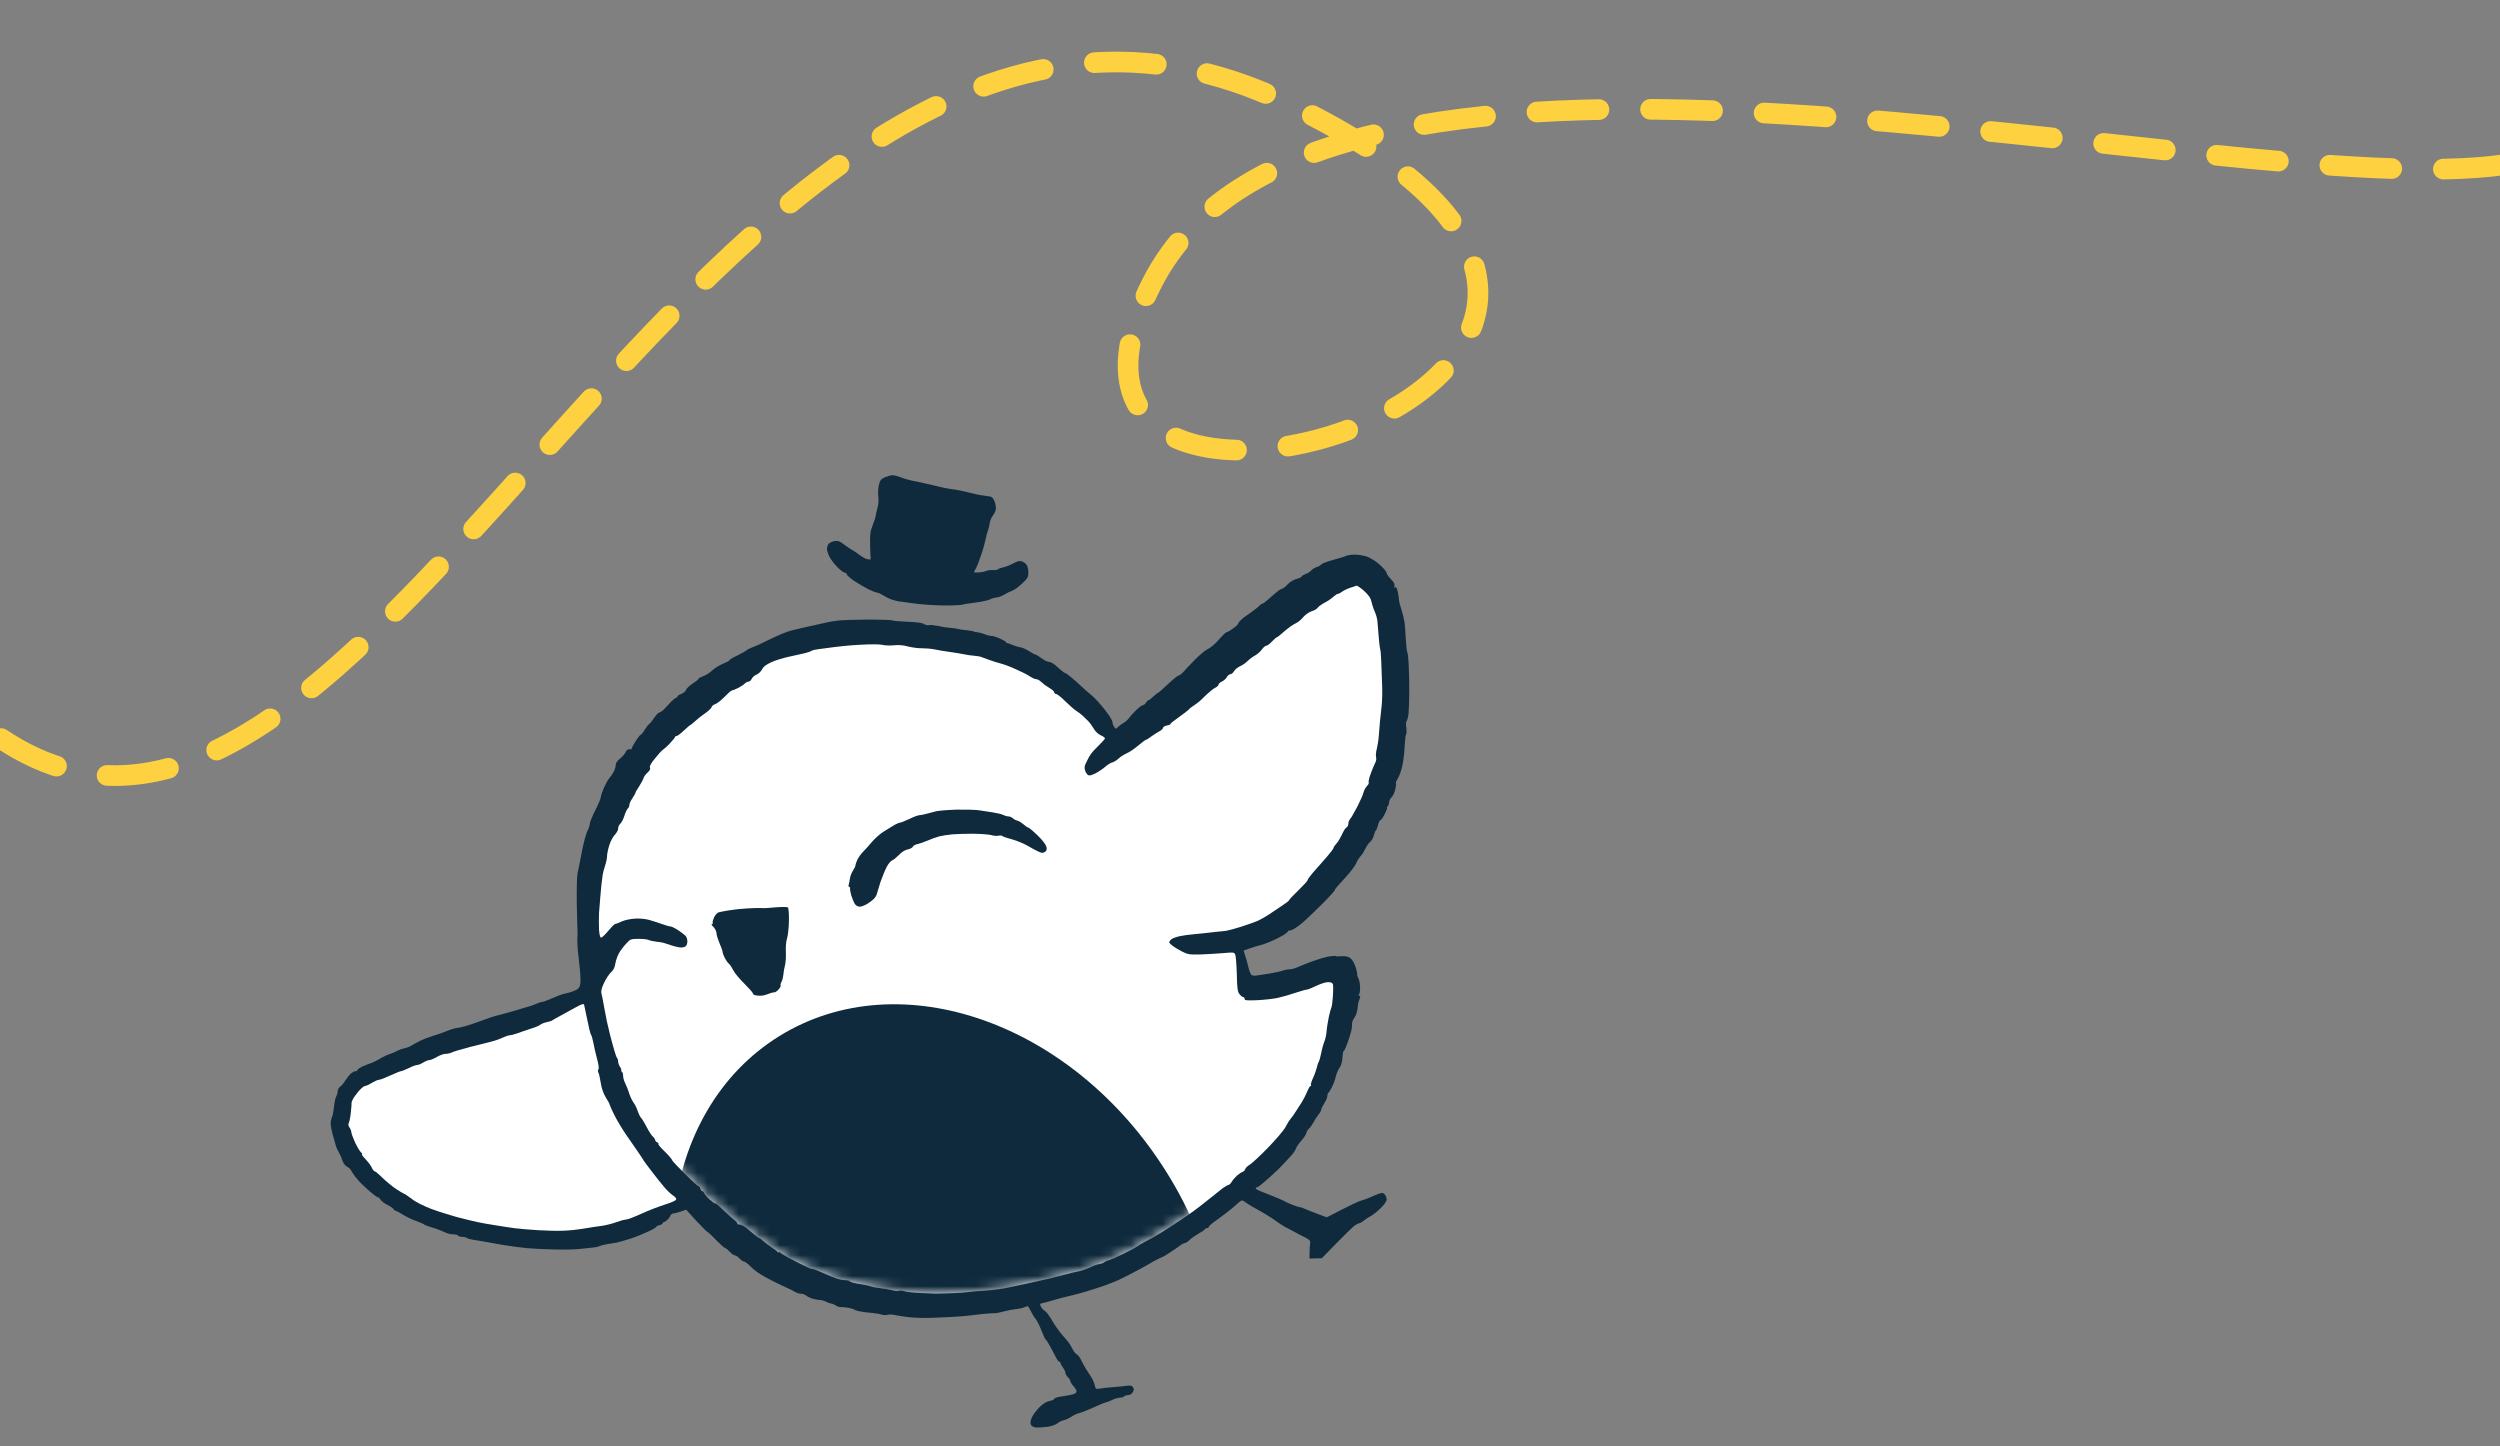
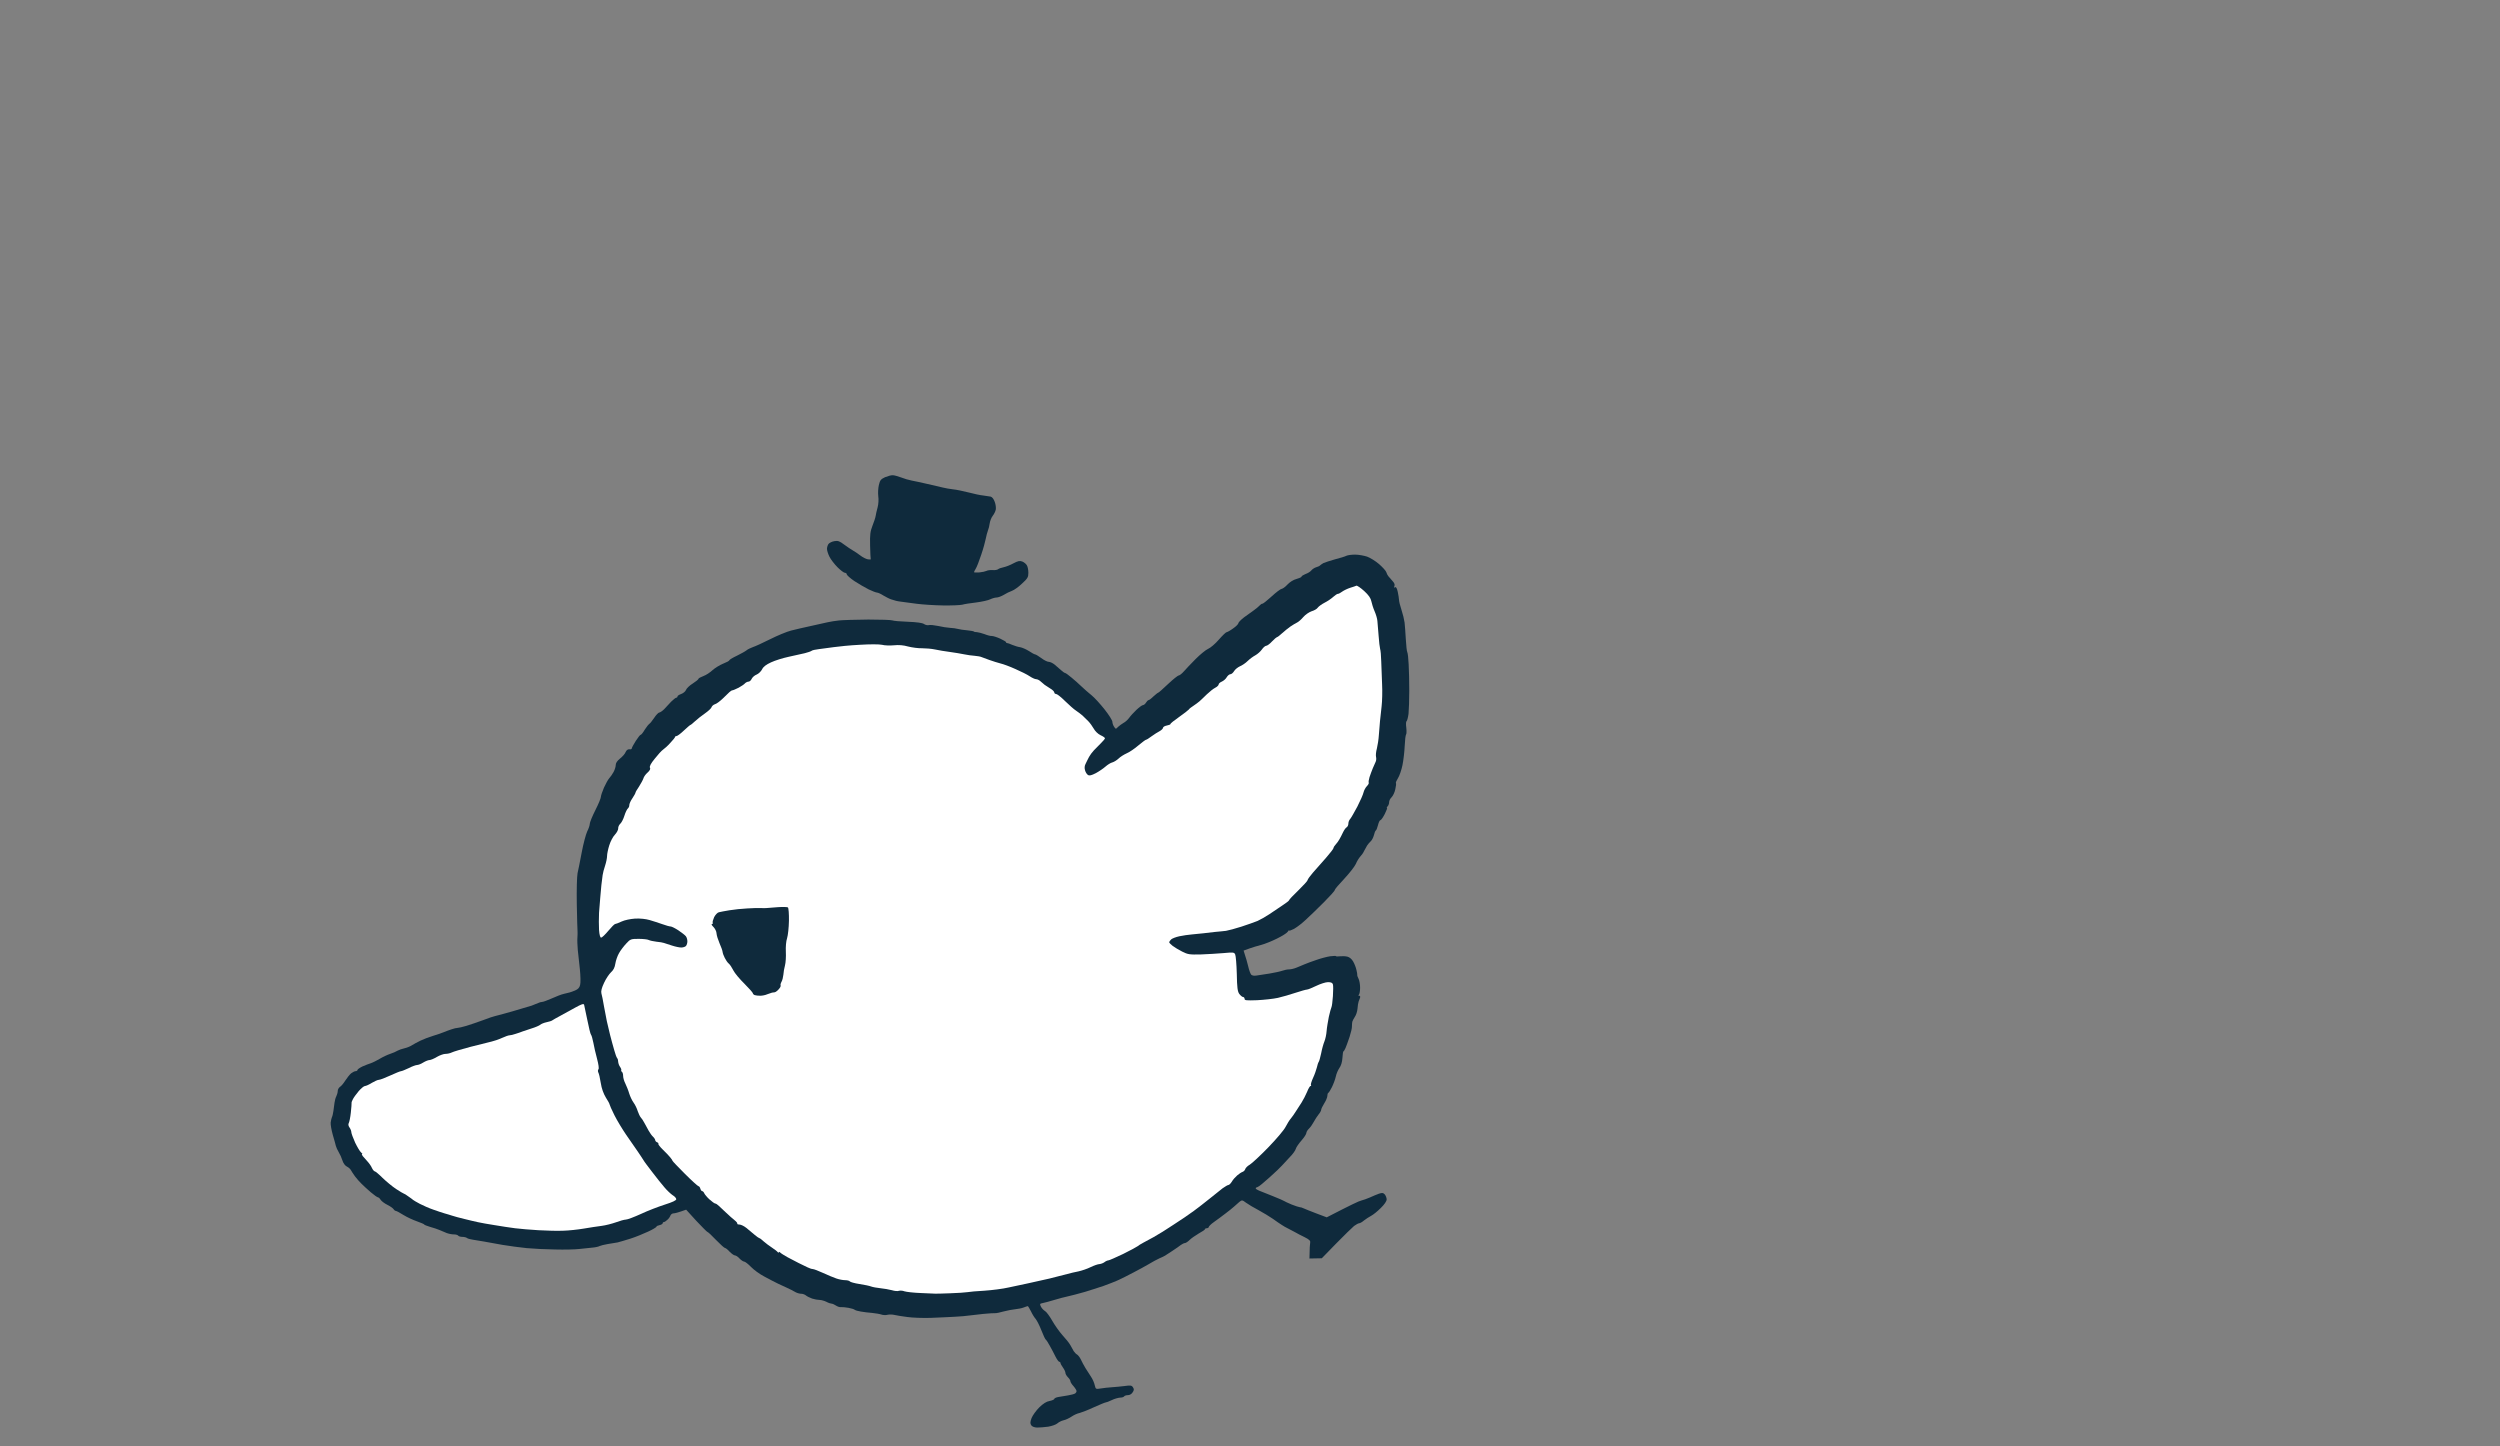
<svg xmlns="http://www.w3.org/2000/svg" width="242" height="140" viewBox="0 0 242 140" fill="none">
  <rect x="0" y="0" width="242" height="140" fill="#808080" stroke="none" />
  <g clip-path="url(#clip0_4012_12)">
-     <path d="M242.5 15.929C215.5 19.929 127.891 -4.872 111.5 27.429C94.5 60.929 179 35.929 124.5 9.929C70 -16.071 37 96.428 -2.1935e-09 71.428" stroke="#FED141" stroke-width="2" stroke-linecap="round" stroke-dasharray="6 5" />
    <path d="M88.245 46.517C87.981 46.469 87.527 46.337 87.228 46.217C86.929 46.11 86.57 46.002 86.427 46.002C86.271 45.99 85.936 46.086 85.673 46.193C85.267 46.385 85.183 46.481 85.075 46.948C85.004 47.247 84.98 47.726 85.016 48.025C85.063 48.336 85.039 48.791 84.956 49.102C84.872 49.401 84.788 49.773 84.764 49.94C84.74 50.108 84.597 50.539 84.453 50.898C84.238 51.449 84.202 51.772 84.226 52.813C84.238 53.508 84.274 54.094 84.286 54.13C84.31 54.166 84.19 54.166 84.011 54.142C83.843 54.118 83.509 53.95 83.281 53.771C83.054 53.591 82.719 53.376 82.552 53.28C82.384 53.184 82.002 52.933 81.715 52.717C81.272 52.382 81.117 52.322 80.77 52.382C80.543 52.418 80.279 52.55 80.196 52.658C80.112 52.777 80.052 52.993 80.052 53.136C80.052 53.292 80.16 53.627 80.291 53.891C80.423 54.154 80.77 54.609 81.069 54.908C81.368 55.207 81.691 55.447 81.786 55.447C81.882 55.447 81.966 55.519 81.966 55.59C81.966 55.674 82.301 55.974 82.707 56.249C83.126 56.524 83.748 56.883 84.083 57.051C84.43 57.218 84.8 57.362 84.896 57.362C84.992 57.362 85.279 57.494 85.518 57.649C85.769 57.793 86.104 57.973 86.271 58.02C86.439 58.08 86.654 58.14 86.75 58.164C86.845 58.188 87.12 58.236 87.348 58.26C87.575 58.284 88.221 58.368 88.783 58.451C89.345 58.523 90.469 58.595 91.294 58.607C92.119 58.619 92.957 58.583 93.148 58.535C93.339 58.475 93.949 58.38 94.487 58.32C95.037 58.248 95.647 58.116 95.839 58.02C96.03 57.925 96.317 57.841 96.461 57.841C96.616 57.841 96.927 57.721 97.154 57.59C97.382 57.446 97.74 57.266 97.956 57.194C98.159 57.123 98.602 56.811 98.936 56.488C99.475 55.997 99.546 55.866 99.546 55.447C99.546 55.183 99.487 54.86 99.403 54.728C99.331 54.585 99.128 54.429 98.96 54.357C98.709 54.262 98.542 54.298 98.111 54.525C97.812 54.693 97.382 54.86 97.154 54.908C96.927 54.956 96.676 55.04 96.616 55.1C96.556 55.159 96.305 55.207 96.078 55.183C95.851 55.171 95.576 55.207 95.48 55.267C95.384 55.315 95.073 55.387 94.798 55.411C94.511 55.423 94.284 55.423 94.284 55.387C94.284 55.351 94.356 55.207 94.451 55.052C94.547 54.908 94.786 54.298 94.978 53.711C95.181 53.124 95.372 52.418 95.42 52.155C95.468 51.891 95.564 51.544 95.624 51.377C95.695 51.209 95.779 50.886 95.803 50.658C95.839 50.431 95.958 50.108 96.09 49.94C96.222 49.773 96.353 49.509 96.389 49.342C96.425 49.174 96.389 48.839 96.293 48.587C96.198 48.312 96.042 48.109 95.899 48.073C95.767 48.049 95.444 48.001 95.181 47.965C94.918 47.941 94.272 47.809 93.746 47.666C93.22 47.534 92.55 47.391 92.251 47.367C91.952 47.331 91.498 47.259 91.234 47.187C90.971 47.127 90.302 46.971 89.74 46.84C89.177 46.708 88.508 46.565 88.245 46.517Z" fill="#0F2A3C" />
    <path d="M133.499 54.609C133.153 54.309 132.626 53.986 132.327 53.879C132.028 53.783 131.502 53.687 131.179 53.687C130.844 53.687 130.474 53.735 130.342 53.795C130.21 53.867 129.708 54.022 129.23 54.142C128.763 54.274 128.249 54.441 128.094 54.513C127.95 54.597 127.807 54.705 127.771 54.74C127.735 54.788 127.579 54.86 127.412 54.908C127.245 54.956 127.029 55.1 126.934 55.219C126.838 55.339 126.587 55.495 126.371 55.566C126.168 55.65 125.989 55.758 125.989 55.818C125.977 55.878 125.762 55.973 125.498 56.045C125.211 56.117 124.865 56.333 124.625 56.584C124.422 56.811 124.159 56.991 124.063 57.003C123.968 57.003 123.537 57.326 123.107 57.721C122.676 58.116 122.269 58.439 122.21 58.439C122.138 58.427 122.006 58.523 121.911 58.631C121.815 58.739 121.564 58.942 121.36 59.086C121.157 59.23 120.739 59.529 120.428 59.756C120.129 59.984 119.877 60.247 119.877 60.319C119.877 60.403 119.65 60.642 119.363 60.834C119.088 61.037 118.801 61.193 118.741 61.193C118.67 61.193 118.335 61.516 117.988 61.911C117.653 62.306 117.175 62.713 116.947 62.809C116.72 62.904 116.17 63.359 115.716 63.814C115.273 64.257 114.771 64.796 114.579 65.011C114.4 65.215 114.185 65.382 114.101 65.382C114.029 65.382 113.551 65.754 113.061 66.22C112.57 66.687 112.14 67.07 112.104 67.058C112.068 67.058 111.865 67.226 111.649 67.417C111.446 67.621 111.231 67.776 111.171 67.776C111.123 67.776 111.015 67.884 110.932 68.016C110.86 68.148 110.716 68.255 110.633 68.255C110.561 68.255 110.274 68.459 110.011 68.71C109.748 68.962 109.425 69.309 109.293 69.5C109.162 69.68 108.923 69.895 108.755 69.979C108.588 70.075 108.36 70.243 108.229 70.362C108.014 70.59 108.002 70.59 107.846 70.35C107.751 70.219 107.679 70.003 107.679 69.871C107.679 69.74 107.344 69.201 106.925 68.674C106.507 68.148 105.945 67.525 105.658 67.298C105.371 67.07 104.94 66.687 104.701 66.46C104.462 66.232 104.031 65.837 103.732 65.598C103.433 65.347 103.158 65.143 103.098 65.143C103.05 65.143 102.871 65.023 102.704 64.868C102.536 64.724 102.249 64.485 102.082 64.329C101.902 64.185 101.651 64.066 101.52 64.066C101.388 64.066 101.065 63.91 100.802 63.706C100.539 63.515 100.264 63.347 100.204 63.347C100.144 63.347 99.869 63.204 99.606 63.024C99.343 62.857 98.96 62.689 98.769 62.653C98.566 62.629 98.219 62.521 97.992 62.426C97.764 62.318 97.537 62.246 97.477 62.246C97.43 62.258 97.394 62.234 97.394 62.174C97.406 62.126 97.142 61.971 96.832 61.827C96.52 61.684 96.15 61.564 96.018 61.564C95.887 61.576 95.564 61.492 95.301 61.384C95.037 61.288 94.715 61.205 94.571 61.193C94.44 61.193 94.296 61.169 94.272 61.133C94.248 61.097 93.949 61.049 93.626 61.013C93.291 60.989 92.897 60.929 92.729 60.881C92.562 60.834 92.215 60.786 91.952 60.774C91.689 60.762 91.175 60.678 90.816 60.594C90.457 60.522 90.05 60.474 89.919 60.51C89.787 60.546 89.572 60.498 89.441 60.403C89.285 60.295 88.771 60.223 87.886 60.187C87.168 60.163 86.487 60.103 86.391 60.056C86.295 60.008 85.243 59.972 84.059 59.972C82.875 59.984 81.607 60.02 81.248 60.056C80.889 60.091 80.375 60.175 80.112 60.235C79.849 60.295 79.119 60.45 78.498 60.594C77.876 60.726 77.015 60.929 76.584 61.037C76.153 61.145 75.245 61.528 74.551 61.875C73.857 62.222 73.104 62.569 72.877 62.641C72.649 62.725 72.374 62.857 72.279 62.94C72.183 63.024 71.764 63.264 71.346 63.467C70.939 63.659 70.604 63.862 70.604 63.91C70.604 63.97 70.329 64.114 69.994 64.245C69.671 64.377 69.205 64.664 68.978 64.868C68.751 65.083 68.356 65.347 68.093 65.442C67.83 65.538 67.614 65.658 67.614 65.706C67.614 65.766 67.363 65.969 67.064 66.16C66.753 66.352 66.454 66.639 66.406 66.783C66.347 66.939 66.131 67.106 65.94 67.178C65.737 67.25 65.581 67.346 65.581 67.417C65.581 67.489 65.522 67.537 65.462 67.537C65.402 67.537 65.175 67.717 64.971 67.92C64.768 68.136 64.469 68.471 64.29 68.65C64.11 68.83 63.895 68.974 63.811 68.974C63.739 68.974 63.5 69.213 63.309 69.512C63.106 69.812 62.902 70.063 62.843 70.075C62.795 70.099 62.603 70.338 62.424 70.614C62.257 70.901 62.077 71.128 62.017 71.128C61.969 71.116 61.754 71.392 61.539 71.727C61.336 72.05 61.156 72.373 61.156 72.445C61.156 72.517 61.049 72.553 60.929 72.529C60.773 72.517 60.642 72.613 60.558 72.804C60.498 72.972 60.247 73.247 60.02 73.427C59.741 73.65 59.602 73.862 59.602 74.061C59.602 74.229 59.506 74.528 59.386 74.743C59.279 74.947 59.087 75.21 58.968 75.342C58.86 75.462 58.633 75.869 58.465 76.24C58.298 76.623 58.166 77.03 58.166 77.138C58.166 77.257 57.927 77.844 57.628 78.43C57.329 79.017 57.09 79.616 57.09 79.747C57.09 79.879 56.982 80.214 56.839 80.489C56.707 80.777 56.468 81.674 56.313 82.501C56.157 83.326 55.978 84.236 55.906 84.535C55.846 84.835 55.81 86.152 55.834 87.528C55.858 88.881 55.894 90.066 55.906 90.162C55.918 90.257 55.906 90.533 55.894 90.76C55.87 90.988 55.894 91.526 55.93 91.957C55.978 92.388 56.062 93.238 56.133 93.837C56.193 94.447 56.217 95.118 56.157 95.333C56.097 95.608 55.966 95.752 55.655 95.884C55.428 95.98 55.176 96.063 55.117 96.075C55.057 96.087 54.806 96.147 54.578 96.207C54.351 96.255 53.825 96.458 53.407 96.65C53 96.829 52.581 96.985 52.486 96.985C52.39 96.985 52.211 97.033 52.091 97.093C51.983 97.141 51.696 97.26 51.469 97.344C51.242 97.416 50.405 97.667 49.615 97.895C48.826 98.122 48.072 98.326 47.941 98.35C47.809 98.374 47.271 98.553 46.745 98.757C46.219 98.948 45.489 99.2 45.13 99.307C44.772 99.415 44.389 99.499 44.293 99.499C44.198 99.499 43.923 99.559 43.695 99.642C43.468 99.714 43.121 99.846 42.918 99.93C42.715 100.014 42.26 100.169 41.901 100.277C41.543 100.385 41.004 100.588 40.706 100.732C40.407 100.875 40.036 101.079 39.868 101.187C39.701 101.294 39.378 101.426 39.151 101.474C38.923 101.522 38.624 101.63 38.493 101.701C38.361 101.785 38.038 101.929 37.775 102.013C37.512 102.097 37.058 102.312 36.759 102.492C36.46 102.671 36.089 102.851 35.922 102.911C35.754 102.958 35.395 103.102 35.108 103.222C34.833 103.353 34.606 103.509 34.606 103.569C34.606 103.629 34.522 103.689 34.427 103.689C34.331 103.689 34.14 103.784 33.996 103.892C33.853 104.012 33.602 104.323 33.434 104.586C33.267 104.85 33.039 105.137 32.908 105.209C32.788 105.293 32.693 105.472 32.693 105.604C32.693 105.736 32.633 105.963 32.561 106.107C32.477 106.262 32.406 106.55 32.382 106.741C32.358 106.933 32.31 107.304 32.274 107.543C32.238 107.795 32.178 108.07 32.13 108.142C32.095 108.225 32.035 108.465 32.011 108.656C31.987 108.848 32.083 109.387 32.214 109.854C32.346 110.32 32.489 110.799 32.513 110.931C32.549 111.063 32.669 111.338 32.788 111.529C32.908 111.721 33.075 112.092 33.147 112.331C33.231 112.607 33.41 112.846 33.59 112.93C33.757 113.014 33.924 113.169 33.972 113.277C34.032 113.385 34.2 113.648 34.367 113.876C34.534 114.091 34.797 114.402 34.977 114.57C35.144 114.738 35.539 115.109 35.874 115.396C36.197 115.671 36.52 115.899 36.579 115.899C36.639 115.899 36.771 116.006 36.843 116.138C36.926 116.27 37.225 116.497 37.5 116.629C37.787 116.773 38.05 116.964 38.098 117.048C38.158 117.144 38.254 117.215 38.313 117.215C38.373 117.215 38.72 117.395 39.055 117.611C39.402 117.826 40 118.101 40.383 118.233C40.753 118.365 41.064 118.496 41.064 118.532C41.064 118.568 41.315 118.664 41.626 118.76C41.949 118.843 42.356 118.987 42.559 119.071C42.763 119.155 43.062 119.274 43.241 119.358C43.432 119.43 43.731 119.49 43.934 119.49C44.138 119.49 44.317 119.55 44.353 119.61C44.389 119.669 44.568 119.729 44.748 119.729C44.927 119.729 45.13 119.777 45.202 119.837C45.262 119.897 45.525 119.969 45.788 120.005C46.051 120.053 46.53 120.124 46.865 120.184C47.188 120.244 48.001 120.388 48.658 120.507C49.316 120.615 50.369 120.759 50.991 120.819C51.612 120.879 52.856 120.938 53.741 120.95C54.626 120.974 55.679 120.95 56.073 120.902C56.468 120.855 57.03 120.795 57.329 120.771C57.628 120.747 57.951 120.675 58.047 120.615C58.142 120.567 58.489 120.483 58.824 120.424C59.147 120.376 59.578 120.304 59.781 120.268C59.972 120.22 60.546 120.053 61.037 119.897C61.527 119.741 62.292 119.43 62.747 119.215C63.189 119.011 63.548 118.796 63.548 118.736C63.548 118.688 63.68 118.628 63.847 118.592C64.015 118.556 64.146 118.472 64.146 118.413C64.146 118.353 64.206 118.293 64.266 118.293C64.326 118.293 64.481 118.197 64.601 118.077C64.732 117.97 64.864 117.778 64.9 117.658C64.947 117.551 65.079 117.455 65.187 117.455C65.306 117.455 65.629 117.383 66.418 117.096L67.399 118.173C67.949 118.76 68.428 119.239 68.475 119.25C68.535 119.25 68.906 119.598 69.313 120.029C69.731 120.46 70.126 120.819 70.186 120.807C70.246 120.807 70.449 120.962 70.628 121.166C70.82 121.357 71.047 121.525 71.142 121.525C71.238 121.525 71.441 121.657 71.585 121.824C71.74 121.98 71.944 122.123 72.039 122.123C72.135 122.135 72.434 122.363 72.697 122.638C72.96 122.914 73.546 123.344 74.013 123.584C74.467 123.835 75.065 124.135 75.328 124.266C75.591 124.386 75.938 124.554 76.106 124.625C76.273 124.697 76.488 124.805 76.584 124.853C76.68 124.913 76.883 125.02 77.026 125.092C77.182 125.176 77.421 125.236 77.565 125.236C77.72 125.236 77.924 125.32 78.019 125.403C78.115 125.487 78.39 125.619 78.617 125.703C78.844 125.775 79.167 125.834 79.335 125.834C79.502 125.834 79.789 125.918 79.993 126.014C80.184 126.122 80.423 126.193 80.495 126.193C80.579 126.193 80.77 126.277 80.913 126.373C81.069 126.481 81.296 126.553 81.428 126.529C81.559 126.517 81.882 126.553 82.145 126.6C82.408 126.648 82.683 126.732 82.743 126.792C82.803 126.84 83.078 126.924 83.341 126.96C83.604 127.007 84.083 127.067 84.418 127.091C84.74 127.127 85.147 127.187 85.314 127.247C85.482 127.307 85.745 127.319 85.912 127.271C86.08 127.235 86.367 127.235 86.57 127.283C86.762 127.331 87.336 127.426 87.826 127.486C88.316 127.558 89.345 127.594 90.098 127.57C90.852 127.534 91.904 127.498 92.43 127.462C92.957 127.438 93.579 127.379 93.806 127.343C94.033 127.319 94.655 127.247 95.181 127.187C95.707 127.139 96.222 127.103 96.317 127.115C96.413 127.127 96.796 127.055 97.154 126.948C97.513 126.852 98.027 126.756 98.29 126.732C98.554 126.708 98.912 126.636 99.092 126.565C99.283 126.493 99.451 126.433 99.487 126.433C99.522 126.433 99.654 126.66 99.797 126.936C99.929 127.223 100.144 127.558 100.264 127.69C100.371 127.822 100.623 128.3 100.802 128.767C100.981 129.234 101.173 129.629 101.221 129.665C101.28 129.701 101.46 129.964 101.615 130.264C101.783 130.563 102.034 131.03 102.165 131.305C102.309 131.592 102.476 131.82 102.536 131.82C102.596 131.82 102.656 131.88 102.656 131.939C102.656 131.999 102.763 132.203 102.895 132.382C103.038 132.574 103.134 132.801 103.134 132.897C103.134 132.993 103.242 133.184 103.373 133.316C103.505 133.448 103.624 133.627 103.613 133.699C103.613 133.783 103.744 133.998 103.912 134.178C104.079 134.369 104.21 134.585 104.21 134.657C104.21 134.741 104.139 134.848 104.055 134.896C103.983 134.944 103.672 135.028 103.373 135.076C103.074 135.124 102.656 135.195 102.44 135.231C102.237 135.267 102.058 135.351 102.058 135.411C102.058 135.471 101.854 135.567 101.603 135.614C101.304 135.662 100.981 135.866 100.599 136.237C100.3 136.536 99.965 137.003 99.857 137.266C99.714 137.649 99.714 137.793 99.821 137.961C99.905 138.092 100.12 138.176 100.383 138.188C100.611 138.188 101.101 138.152 101.46 138.104C101.819 138.044 102.225 137.901 102.357 137.781C102.488 137.661 102.751 137.53 102.955 137.482C103.146 137.446 103.505 137.278 103.732 137.123C103.959 136.967 104.306 136.811 104.509 136.776C104.701 136.728 105.323 136.488 105.885 136.225C106.447 135.974 106.961 135.758 107.021 135.758C107.081 135.758 107.356 135.662 107.619 135.531C107.882 135.399 108.241 135.303 108.42 135.291C108.612 135.291 108.779 135.231 108.815 135.172C108.851 135.112 109.006 135.052 109.174 135.052C109.353 135.052 109.544 134.944 109.64 134.776C109.784 134.573 109.784 134.465 109.676 134.298C109.556 134.106 109.437 134.082 108.875 134.166C108.516 134.214 107.942 134.262 107.619 134.286C107.284 134.31 106.806 134.357 106.543 134.405C106.076 134.477 106.064 134.477 105.969 134.082C105.921 133.855 105.765 133.496 105.61 133.268C105.466 133.041 105.227 132.658 105.072 132.43C104.928 132.191 104.725 131.82 104.629 131.604C104.533 131.401 104.366 131.185 104.27 131.125C104.175 131.078 104.019 130.922 103.935 130.79C103.864 130.647 103.708 130.383 103.601 130.192C103.493 130 103.158 129.581 102.847 129.246C102.548 128.911 102.106 128.288 101.854 127.845C101.603 127.403 101.292 126.984 101.161 126.912C101.029 126.84 100.85 126.648 100.766 126.493C100.635 126.217 100.647 126.193 100.946 126.134C101.137 126.098 101.627 125.966 102.058 125.834C102.488 125.703 103.074 125.547 103.373 125.487C103.672 125.427 104.366 125.236 104.928 125.08C105.49 124.913 106.351 124.637 106.842 124.47C107.332 124.29 107.93 124.063 108.157 123.955C108.384 123.847 108.683 123.716 108.815 123.644C108.946 123.572 109.401 123.344 109.831 123.117C110.262 122.902 110.872 122.554 111.207 122.363C111.53 122.159 111.996 121.92 112.223 121.812C112.451 121.716 112.702 121.597 112.774 121.549C112.845 121.501 113.168 121.286 113.491 121.082C113.814 120.867 114.185 120.615 114.316 120.507C114.448 120.412 114.627 120.328 114.699 120.328C114.783 120.328 114.986 120.196 115.153 120.029C115.321 119.861 115.728 119.586 116.05 119.394C116.385 119.215 116.648 119.035 116.648 118.975C116.648 118.927 116.732 118.891 116.828 118.891C116.923 118.891 117.007 118.832 117.007 118.772C117.007 118.712 117.234 118.484 117.509 118.293C117.797 118.089 118.287 117.73 118.61 117.479C118.933 117.239 119.315 116.928 119.459 116.797C119.602 116.665 119.842 116.461 119.973 116.342C120.224 116.15 120.248 116.15 120.619 116.425C120.834 116.581 121.384 116.916 121.851 117.156C122.305 117.407 122.927 117.778 123.214 117.982L123.236 117.997C123.519 118.198 123.876 118.451 124.051 118.556C124.219 118.676 124.518 118.843 124.721 118.939C124.912 119.035 125.211 119.191 125.379 119.286C125.546 119.382 125.941 119.598 126.276 119.753C126.73 119.981 126.862 120.1 126.826 120.28C126.802 120.4 126.766 120.807 126.754 121.824L127.95 121.8L129.337 120.376C130.103 119.598 130.88 118.832 131.072 118.676C131.263 118.532 131.49 118.413 131.562 118.413C131.646 118.413 131.861 118.293 132.04 118.137C132.232 117.994 132.531 117.79 132.722 117.694C132.913 117.599 133.332 117.263 133.655 116.94C134.014 116.593 134.229 116.27 134.229 116.102C134.229 115.959 134.145 115.743 134.049 115.623C133.894 115.456 133.81 115.444 133.475 115.552C133.272 115.623 132.877 115.791 132.614 115.911C132.351 116.03 131.969 116.162 131.777 116.21C131.574 116.246 130.749 116.641 128.429 117.838L127.412 117.455C126.85 117.239 126.3 117.024 126.18 116.964C126.072 116.904 125.905 116.856 125.821 116.856C125.75 116.856 125.379 116.737 125.02 116.593C124.661 116.437 124.338 116.294 124.302 116.258C124.267 116.222 123.788 116.018 123.226 115.791C122.664 115.575 122.066 115.336 121.875 115.252C121.695 115.18 121.552 115.085 121.552 115.025C121.552 114.977 121.636 114.929 121.731 114.905C121.827 114.893 122.341 114.474 122.879 113.983C123.429 113.493 123.98 112.966 124.111 112.81C124.255 112.655 124.59 112.296 124.865 111.996C125.152 111.709 125.403 111.35 125.439 111.194C125.475 111.051 125.726 110.691 125.989 110.392C126.252 110.093 126.455 109.77 126.455 109.674C126.455 109.578 126.563 109.387 126.706 109.255C126.85 109.123 127.053 108.824 127.173 108.597C127.292 108.369 127.508 108.046 127.639 107.878C127.783 107.711 127.89 107.507 127.89 107.423C127.89 107.352 128.022 107.064 128.189 106.801C128.357 106.538 128.488 106.214 128.488 106.083C128.488 105.951 128.524 105.819 128.572 105.795C128.632 105.772 128.787 105.52 128.931 105.233C129.074 104.946 129.242 104.491 129.302 104.227C129.349 103.964 129.517 103.581 129.648 103.389C129.816 103.162 129.923 102.803 129.947 102.408C129.971 102.061 130.007 101.773 130.043 101.773C130.079 101.773 130.163 101.63 130.246 101.45C130.33 101.259 130.498 100.78 130.641 100.361C130.773 99.954 130.88 99.499 130.868 99.343C130.868 99.2 130.88 98.996 130.904 98.9C130.928 98.805 131.048 98.589 131.155 98.421C131.275 98.254 131.383 97.907 131.406 97.643C131.418 97.38 131.478 97.069 131.514 96.949C131.562 96.841 131.622 96.662 131.658 96.566C131.693 96.47 131.646 96.386 131.562 96.386C131.478 96.386 131.466 96.351 131.538 96.291C131.598 96.243 131.658 95.932 131.658 95.608C131.658 95.273 131.586 94.89 131.502 94.734C131.43 94.591 131.371 94.435 131.383 94.375C131.394 94.328 131.359 94.1 131.299 93.873C131.251 93.645 131.107 93.274 130.976 93.059C130.844 92.831 130.629 92.652 130.426 92.604C130.246 92.556 129.923 92.544 129.72 92.568C129.505 92.592 129.325 92.592 129.325 92.556C129.325 92.52 129.062 92.532 128.751 92.568C128.44 92.616 127.843 92.771 127.412 92.927C126.981 93.071 126.467 93.262 126.276 93.346C126.084 93.43 125.726 93.573 125.498 93.669C125.271 93.765 124.948 93.837 124.781 93.837C124.613 93.837 124.314 93.897 124.123 93.968C123.932 94.04 123.358 94.16 122.867 94.244L122.817 94.251C122.339 94.321 121.796 94.401 121.612 94.435C121.396 94.471 121.193 94.435 121.109 94.34C121.038 94.244 120.906 93.897 120.834 93.573C120.762 93.238 120.619 92.759 120.38 92.017L120.942 91.814C121.241 91.706 121.755 91.55 122.09 91.466C122.413 91.383 123.107 91.107 123.609 90.856C124.123 90.605 124.59 90.305 124.661 90.186C124.721 90.078 124.781 90.018 124.781 90.066C124.781 90.126 124.984 90.054 125.223 89.934C125.475 89.803 125.989 89.419 126.371 89.06C126.754 88.713 127.544 87.947 128.141 87.349C128.728 86.762 129.218 86.223 129.206 86.151C129.206 86.08 129.613 85.601 130.115 85.074C130.605 84.547 131.119 83.901 131.239 83.638C131.347 83.374 131.55 83.051 131.67 82.919C131.801 82.788 131.969 82.548 132.04 82.381C132.124 82.213 132.268 81.974 132.339 81.842C132.423 81.71 132.59 81.519 132.698 81.423C132.806 81.327 132.937 81.064 132.997 80.837C133.045 80.621 133.129 80.418 133.176 80.394C133.236 80.37 133.32 80.13 133.392 79.867C133.452 79.604 133.559 79.388 133.631 79.388C133.691 79.388 133.882 79.113 134.049 78.79C134.217 78.454 134.313 78.191 134.253 78.191C134.205 78.191 134.241 78.131 134.325 78.047C134.408 77.964 134.468 77.784 134.468 77.652C134.468 77.521 134.564 77.305 134.707 77.174C134.839 77.042 135.006 76.695 135.066 76.395C135.138 76.096 135.162 75.833 135.126 75.797C135.09 75.761 135.186 75.546 135.329 75.318C135.473 75.091 135.664 74.528 135.76 74.061C135.855 73.594 135.951 72.768 135.975 72.206C135.999 71.643 136.059 71.152 136.107 71.104C136.154 71.056 136.166 70.757 136.13 70.446C136.083 70.123 136.095 69.847 136.154 69.812C136.214 69.776 136.298 69.452 136.346 69.093C136.382 68.734 136.417 67.729 136.417 66.879C136.417 66.029 136.394 64.868 136.358 64.305C136.334 63.742 136.274 63.216 136.226 63.132C136.178 63.06 136.118 62.486 136.083 61.875C136.047 61.276 135.999 60.546 135.963 60.259C135.927 59.984 135.796 59.433 135.664 59.038C135.532 58.643 135.425 58.212 135.425 58.08C135.425 57.949 135.365 57.602 135.305 57.302C135.222 56.931 135.138 56.788 135.042 56.847C134.935 56.919 134.923 56.883 134.982 56.728C135.038 56.592 134.974 56.428 134.791 56.237C134.647 56.081 134.468 55.878 134.396 55.782C134.325 55.698 134.229 55.519 134.193 55.387C134.157 55.255 133.834 54.908 133.499 54.609Z" fill="#0F2A3C" />
    <path d="M132.746 58.202C132.686 57.903 132.495 57.616 132.052 57.209C131.705 56.898 131.371 56.67 131.299 56.694C131.239 56.73 130.964 56.814 130.701 56.898C130.438 56.981 130.091 57.149 129.923 57.269C129.756 57.388 129.577 57.496 129.505 57.484C129.433 57.484 129.242 57.616 129.05 57.783C128.871 57.951 128.5 58.202 128.213 58.346C127.938 58.49 127.639 58.705 127.555 58.825C127.484 58.944 127.209 59.1 126.957 59.172C126.718 59.256 126.36 59.495 126.156 59.734C125.965 59.962 125.69 60.201 125.558 60.261C125.427 60.321 125.128 60.501 124.9 60.656C124.673 60.824 124.302 61.111 124.087 61.315C123.884 61.506 123.669 61.674 123.609 61.674C123.561 61.686 123.346 61.865 123.13 62.093C122.927 62.32 122.664 62.512 122.568 62.512C122.473 62.512 122.281 62.679 122.15 62.871C122.018 63.062 121.731 63.314 121.516 63.434C121.313 63.541 120.966 63.793 120.774 63.984C120.583 64.176 120.236 64.415 120.021 64.499C119.818 64.595 119.555 64.798 119.459 64.966C119.363 65.133 119.196 65.265 119.1 65.265C119.004 65.265 118.837 65.397 118.741 65.564C118.646 65.732 118.43 65.911 118.263 65.983C118.095 66.055 117.964 66.175 117.964 66.259C117.964 66.33 117.82 66.486 117.641 66.57C117.45 66.666 117.091 66.953 116.828 67.204C116.565 67.468 116.242 67.767 116.11 67.887C115.979 68.006 115.704 68.198 115.512 68.329C115.321 68.449 115.118 68.605 115.082 68.677C115.034 68.737 114.615 69.072 114.149 69.395C113.67 69.73 113.288 70.029 113.3 70.089C113.3 70.137 113.132 70.197 112.941 70.233C112.75 70.269 112.582 70.365 112.582 70.448C112.582 70.52 112.439 70.676 112.259 70.772C112.068 70.867 111.721 71.095 111.47 71.274C111.231 71.454 110.992 71.609 110.932 71.609C110.884 71.609 110.549 71.861 110.19 72.16C109.831 72.471 109.317 72.819 109.054 72.926C108.791 73.046 108.444 73.261 108.277 73.429C108.109 73.585 107.846 73.752 107.679 73.8C107.511 73.836 107.212 74.028 107.009 74.207C106.806 74.387 106.387 74.674 106.076 74.841C105.658 75.057 105.454 75.105 105.323 75.021C105.215 74.961 105.084 74.758 105.036 74.578C104.964 74.351 104.976 74.135 105.095 73.92C105.179 73.728 105.335 73.441 105.418 73.273C105.514 73.094 105.717 72.819 105.885 72.639C106.052 72.471 106.363 72.148 106.578 71.933C106.794 71.729 106.961 71.514 106.961 71.466C106.961 71.406 106.77 71.274 106.531 71.166C106.279 71.047 106.004 70.772 105.873 70.532C105.741 70.305 105.514 69.981 105.347 69.814C105.179 69.646 104.928 69.407 104.785 69.263C104.629 69.132 104.354 68.916 104.151 68.784C103.959 68.665 103.493 68.246 103.11 67.875C102.727 67.492 102.333 67.18 102.237 67.18C102.141 67.18 102.058 67.109 102.058 67.037C102.058 66.953 101.89 66.773 101.675 66.654C101.46 66.522 101.209 66.354 101.125 66.294C101.041 66.223 100.862 66.067 100.73 65.959C100.611 65.84 100.407 65.744 100.288 65.744C100.18 65.744 99.893 65.612 99.666 65.457C99.439 65.301 98.817 64.99 98.29 64.762C97.764 64.523 97.118 64.283 96.855 64.224C96.592 64.152 96.102 64.008 95.779 63.888C95.444 63.769 95.097 63.637 95.002 63.601C94.906 63.553 94.607 63.505 94.344 63.481C94.081 63.469 93.626 63.398 93.327 63.338C93.028 63.278 92.418 63.17 91.952 63.11C91.486 63.05 90.84 62.943 90.517 62.871C90.182 62.799 89.62 62.751 89.261 62.751C88.902 62.763 88.292 62.679 87.91 62.584C87.455 62.452 87.001 62.416 86.534 62.464C86.164 62.5 85.637 62.488 85.374 62.416C85.099 62.356 84.202 62.356 83.222 62.416C82.301 62.464 81.176 62.572 80.71 62.643C80.244 62.703 79.598 62.799 79.275 62.835C78.94 62.871 78.617 62.943 78.557 63.002C78.498 63.05 78.198 63.158 77.9 63.23C77.6 63.302 76.907 63.457 76.345 63.577C75.783 63.697 75.017 63.936 74.635 64.116C74.168 64.331 73.893 64.535 73.773 64.786C73.678 64.978 73.439 65.217 73.235 65.301C73.044 65.373 72.829 65.564 72.757 65.72C72.697 65.864 72.554 65.983 72.458 65.983C72.362 65.983 72.207 66.055 72.123 66.139C72.051 66.235 71.764 66.426 71.501 66.57C71.238 66.701 70.963 66.821 70.903 66.821C70.843 66.821 70.7 66.905 70.604 67.001C70.508 67.085 70.21 67.372 69.947 67.635C69.683 67.887 69.349 68.138 69.193 68.174C69.049 68.222 68.906 68.353 68.87 68.473C68.834 68.581 68.547 68.844 68.236 69.06C67.925 69.275 67.495 69.61 67.279 69.814C67.076 70.005 66.873 70.173 66.837 70.173C66.801 70.173 66.526 70.412 66.203 70.712C65.892 71.011 65.569 71.25 65.486 71.25C65.414 71.25 65.342 71.286 65.342 71.346C65.342 71.394 65.139 71.645 64.888 71.909C64.648 72.184 64.326 72.471 64.182 72.567C64.038 72.663 63.68 73.058 63.381 73.441C62.998 73.908 62.855 74.183 62.914 74.315C62.986 74.434 62.902 74.59 62.675 74.794C62.496 74.949 62.316 75.201 62.28 75.356C62.233 75.5 62.041 75.847 61.862 76.134C61.67 76.41 61.515 76.673 61.515 76.733C61.515 76.781 61.383 77.02 61.216 77.272C61.049 77.511 60.917 77.81 60.917 77.93C60.929 78.038 60.857 78.193 60.773 78.265C60.69 78.337 60.534 78.66 60.439 78.971C60.343 79.283 60.164 79.63 60.044 79.738C59.924 79.845 59.829 80.049 59.841 80.204C59.841 80.348 59.697 80.611 59.518 80.803C59.338 80.983 59.099 81.437 58.98 81.82C58.86 82.192 58.764 82.67 58.764 82.862C58.764 83.053 58.681 83.472 58.573 83.796C58.465 84.107 58.358 84.526 58.334 84.717C58.31 84.909 58.25 85.352 58.214 85.675C58.178 86.01 58.13 86.549 58.106 86.872C58.074 87.179 58.031 87.768 57.996 88.242L57.987 88.368C57.963 88.859 57.963 89.601 57.987 90.02C58.023 90.499 58.095 90.763 58.19 90.763C58.274 90.763 58.585 90.463 58.884 90.104C59.183 89.745 59.482 89.446 59.542 89.446C59.602 89.446 59.889 89.338 60.164 89.206C60.474 89.063 61.001 88.955 61.479 88.919C61.969 88.895 62.532 88.955 62.89 89.063C63.213 89.159 63.775 89.338 64.11 89.458C64.457 89.589 64.828 89.685 64.924 89.685C65.019 89.685 65.354 89.853 65.665 90.056C65.988 90.272 66.311 90.523 66.394 90.631C66.478 90.739 66.538 90.954 66.538 91.122C66.538 91.289 66.478 91.493 66.394 91.577C66.311 91.66 66.107 91.72 65.94 91.72C65.773 91.72 65.366 91.636 65.043 91.529C64.708 91.421 64.361 91.313 64.266 91.277C64.17 91.241 63.847 91.181 63.548 91.158C63.249 91.122 62.914 91.05 62.795 90.99C62.687 90.93 62.245 90.882 61.814 90.882C61.072 90.882 61.013 90.906 60.618 91.337C60.391 91.577 60.068 91.996 59.924 92.259C59.769 92.522 59.613 92.977 59.566 93.276C59.506 93.659 59.386 93.899 59.147 94.114C58.968 94.282 58.657 94.737 58.477 95.132C58.238 95.635 58.166 95.946 58.214 96.149C58.262 96.317 58.382 96.88 58.465 97.406C58.561 97.933 58.693 98.579 58.74 98.843C58.8 99.106 58.944 99.693 59.051 100.16C59.171 100.626 59.35 101.297 59.458 101.656C59.554 102.015 59.685 102.374 59.745 102.434C59.805 102.494 59.841 102.661 59.841 102.793C59.853 102.925 59.924 103.14 60.02 103.272C60.116 103.404 60.164 103.547 60.14 103.607C60.104 103.655 60.14 103.715 60.199 103.751C60.259 103.787 60.319 103.954 60.319 104.146C60.319 104.325 60.415 104.661 60.534 104.888C60.642 105.115 60.821 105.546 60.905 105.846C61.001 106.145 61.192 106.552 61.336 106.743C61.479 106.935 61.658 107.306 61.73 107.557C61.814 107.797 61.946 108.072 62.017 108.156C62.101 108.24 62.268 108.479 62.376 108.695C62.496 108.91 62.687 109.257 62.795 109.461C62.914 109.676 63.106 109.94 63.213 110.035C63.321 110.131 63.417 110.287 63.428 110.371C63.428 110.442 63.512 110.538 63.608 110.574C63.704 110.61 63.763 110.67 63.727 110.73C63.704 110.778 63.895 111.029 64.182 111.304C64.457 111.568 64.78 111.903 64.888 112.046C65.007 112.19 65.103 112.334 65.103 112.37C65.103 112.406 65.641 112.968 66.299 113.627C66.957 114.285 67.555 114.824 67.614 114.824C67.674 114.824 67.758 114.931 67.794 115.063C67.83 115.195 67.913 115.302 67.973 115.302C68.033 115.302 68.129 115.398 68.176 115.518C68.224 115.626 68.451 115.901 68.679 116.105C68.918 116.32 69.169 116.5 69.229 116.5C69.289 116.5 69.432 116.583 69.528 116.679C69.624 116.775 69.958 117.086 70.257 117.361C70.556 117.649 70.939 117.984 71.106 118.116C71.274 118.247 71.394 118.391 71.37 118.451C71.346 118.499 71.441 118.535 71.585 118.535C71.74 118.547 72.039 118.69 72.255 118.87C72.458 119.049 72.817 119.337 73.032 119.516C73.235 119.696 73.451 119.839 73.498 119.851C73.558 119.851 73.738 119.995 73.917 120.163C74.108 120.33 74.467 120.605 74.73 120.773C74.993 120.941 75.245 121.144 75.292 121.216C75.352 121.288 75.388 121.3 75.376 121.228C75.376 121.156 75.448 121.168 75.531 121.252C75.615 121.336 75.926 121.527 76.225 121.695C76.524 121.85 77.003 122.102 77.302 122.257C77.6 122.401 77.983 122.593 78.163 122.676C78.354 122.772 78.581 122.844 78.677 122.844C78.773 122.844 79.215 123.012 79.658 123.215C80.112 123.419 80.686 123.67 80.949 123.754C81.212 123.85 81.607 123.921 81.81 123.921C82.026 123.921 82.229 123.981 82.265 124.041C82.301 124.101 82.719 124.221 83.186 124.292C83.664 124.364 84.178 124.472 84.322 124.532C84.477 124.592 84.884 124.664 85.219 124.699C85.566 124.735 86.068 124.819 86.331 124.891C86.594 124.975 86.905 124.999 87.013 124.951C87.132 124.915 87.371 124.927 87.551 124.999C87.742 125.059 88.448 125.142 89.141 125.166C89.835 125.202 90.457 125.226 90.517 125.226C90.577 125.238 91.234 125.214 91.952 125.19C92.669 125.166 93.435 125.118 93.626 125.083C93.818 125.047 94.583 124.975 95.301 124.939C96.018 124.891 97.071 124.759 97.633 124.628C98.195 124.508 99.02 124.328 99.487 124.233C99.953 124.137 100.886 123.921 101.579 123.766C102.273 123.598 103.05 123.395 103.314 123.323C103.577 123.251 104.055 123.131 104.39 123.071C104.713 123 105.251 122.82 105.586 122.652C105.909 122.497 106.291 122.365 106.423 122.365C106.555 122.353 106.77 122.281 106.901 122.186C107.033 122.078 107.212 122.006 107.284 122.006C107.368 122.006 108.014 121.719 108.719 121.384C109.425 121.036 110.059 120.689 110.13 120.629C110.19 120.57 110.441 120.414 110.669 120.294C110.896 120.175 111.35 119.935 111.685 119.744C112.008 119.564 112.857 119.049 113.551 118.582C114.256 118.128 115.165 117.517 115.56 117.218C115.967 116.919 116.66 116.38 117.103 116.021C117.545 115.662 118.107 115.219 118.347 115.027C118.598 114.848 118.849 114.704 118.921 114.704C118.98 114.704 119.136 114.56 119.244 114.381C119.351 114.189 119.59 113.926 119.758 113.782C119.925 113.639 120.153 113.483 120.26 113.447C120.38 113.411 120.499 113.291 120.535 113.184C120.559 113.064 120.762 112.86 120.978 112.741C121.193 112.609 122.006 111.855 122.772 111.065C123.549 110.263 124.302 109.377 124.446 109.078C124.601 108.778 124.829 108.407 124.96 108.264C125.092 108.108 125.307 107.797 125.439 107.581C125.57 107.366 125.821 106.983 125.989 106.731C126.156 106.468 126.395 106.001 126.527 105.69C126.647 105.379 126.802 105.115 126.862 105.127C126.922 105.127 126.946 105.091 126.898 105.044C126.862 104.984 126.946 104.684 127.101 104.349C127.256 104.026 127.412 103.559 127.472 103.332C127.52 103.104 127.603 102.853 127.651 102.793C127.699 102.733 127.807 102.35 127.89 101.955C127.962 101.56 128.106 101.045 128.201 100.818C128.297 100.59 128.393 100.136 128.417 99.8C128.44 99.477 128.548 98.855 128.632 98.424C128.727 97.993 128.847 97.574 128.883 97.502C128.931 97.418 128.991 96.927 129.026 96.425C129.062 95.91 129.062 95.395 129.026 95.287C128.979 95.132 128.847 95.072 128.548 95.072C128.321 95.072 127.807 95.24 127.412 95.431C127.017 95.623 126.611 95.79 126.515 95.79C126.419 95.79 125.917 95.934 125.403 96.102C124.9 96.269 124.135 96.496 123.704 96.592C123.274 96.688 122.377 96.784 121.695 96.82C120.667 96.856 120.475 96.844 120.475 96.688C120.475 96.592 120.404 96.508 120.32 96.508C120.248 96.508 120.081 96.365 119.961 96.209C119.794 95.97 119.746 95.599 119.722 94.27C119.698 93.36 119.626 92.51 119.566 92.391C119.471 92.175 119.375 92.175 118.442 92.259C117.88 92.307 116.888 92.367 116.23 92.391C115.141 92.415 114.986 92.391 114.436 92.115C114.101 91.948 113.694 91.696 113.503 91.553C113.324 91.409 113.18 91.265 113.18 91.217C113.18 91.158 113.264 91.038 113.36 90.942C113.455 90.846 113.826 90.703 114.161 90.631C114.508 90.559 115.058 90.475 115.393 90.451C115.716 90.427 116.206 90.379 116.469 90.344C116.732 90.308 117.246 90.248 117.605 90.212C117.964 90.188 118.454 90.128 118.681 90.104C118.909 90.068 119.578 89.889 120.176 89.697C120.762 89.506 121.468 89.254 121.731 89.147C121.994 89.027 122.509 88.74 122.867 88.5C123.226 88.249 123.812 87.866 124.147 87.638C124.494 87.411 124.781 87.195 124.781 87.147C124.781 87.088 125.187 86.657 125.678 86.19C126.168 85.711 126.575 85.268 126.575 85.196C126.575 85.124 126.802 84.813 127.077 84.49C127.364 84.167 127.926 83.52 128.345 83.053C128.751 82.587 129.086 82.156 129.086 82.084C129.086 82.012 129.182 81.868 129.302 81.737C129.409 81.617 129.577 81.401 129.648 81.258C129.732 81.126 129.888 80.815 129.995 80.588C130.103 80.36 130.258 80.133 130.354 80.085C130.45 80.025 130.521 79.869 130.521 79.726C130.521 79.57 130.605 79.367 130.701 79.271C130.785 79.175 131.095 78.636 131.394 78.074C131.681 77.511 131.957 76.888 131.992 76.697C132.04 76.505 132.184 76.23 132.315 76.099C132.447 75.967 132.519 75.823 132.495 75.775C132.459 75.715 132.495 75.476 132.566 75.237C132.65 74.985 132.794 74.59 132.889 74.363C132.985 74.135 133.117 73.848 133.164 73.74C133.224 73.621 133.236 73.405 133.2 73.261C133.164 73.106 133.2 72.747 133.284 72.447C133.356 72.148 133.451 71.562 133.475 71.131C133.511 70.7 133.559 70.113 133.583 69.814C133.619 69.515 133.691 68.868 133.739 68.377C133.798 67.887 133.822 66.917 133.786 66.223C133.762 65.528 133.715 64.535 133.703 64.008C133.691 63.481 133.643 62.943 133.595 62.811C133.559 62.679 133.487 62.117 133.451 61.554C133.404 60.992 133.356 60.345 133.332 60.118C133.32 59.89 133.188 59.459 133.057 59.16C132.925 58.861 132.794 58.43 132.746 58.202Z" fill="white" />
    <path d="M56.851 98.723C56.707 98.005 56.564 97.335 56.54 97.251C56.492 97.131 56.265 97.215 55.679 97.538C55.236 97.777 54.578 98.136 54.22 98.34C53.861 98.531 53.502 98.735 53.442 98.783C53.383 98.831 53.131 98.903 52.904 98.951C52.677 98.998 52.402 99.106 52.306 99.19C52.211 99.274 51.828 99.441 51.469 99.549C51.11 99.669 50.704 99.8 50.572 99.848C50.441 99.908 50.142 100.004 49.914 100.076C49.687 100.16 49.412 100.219 49.316 100.219C49.221 100.219 48.91 100.327 48.623 100.459C48.348 100.59 47.893 100.746 47.606 100.818C47.331 100.878 46.41 101.117 45.549 101.333C44.688 101.56 43.875 101.8 43.719 101.883C43.576 101.955 43.313 102.015 43.121 102.015C42.942 102.015 42.571 102.147 42.284 102.314C42.009 102.482 41.686 102.614 41.566 102.614C41.459 102.614 41.184 102.721 40.968 102.853C40.765 102.985 40.49 103.092 40.371 103.092C40.263 103.092 39.892 103.224 39.569 103.392C39.234 103.547 38.9 103.691 38.816 103.691C38.744 103.691 38.266 103.882 37.775 104.11C37.285 104.337 36.783 104.529 36.663 104.529C36.556 104.529 36.245 104.673 35.981 104.828C35.718 104.996 35.419 105.127 35.324 105.127C35.228 105.127 34.953 105.355 34.714 105.63C34.474 105.917 34.223 106.265 34.152 106.42C34.068 106.564 34.02 106.719 34.032 106.779C34.044 106.827 34.008 107.234 33.96 107.701C33.912 108.168 33.817 108.623 33.757 108.719C33.697 108.838 33.721 108.982 33.829 109.138C33.924 109.269 34.008 109.473 34.008 109.592C34.008 109.7 34.175 110.155 34.379 110.61C34.594 111.053 34.845 111.472 34.953 111.556C35.06 111.639 35.108 111.711 35.049 111.711C35.001 111.711 35.037 111.795 35.108 111.903C35.192 112.011 35.395 112.238 35.563 112.418C35.73 112.597 35.934 112.884 36.005 113.064C36.089 113.244 36.221 113.387 36.28 113.387C36.34 113.387 36.687 113.674 37.034 114.022C37.381 114.357 37.967 114.848 38.349 115.099C38.72 115.338 39.055 115.542 39.091 115.542C39.127 115.542 39.33 115.662 39.533 115.817C39.749 115.961 39.952 116.116 39.988 116.152C40.024 116.188 40.311 116.356 40.646 116.535C40.968 116.703 41.566 116.966 41.961 117.098C42.356 117.242 42.834 117.397 43.038 117.457C43.241 117.505 43.552 117.613 43.755 117.673C43.958 117.744 44.497 117.888 44.951 117.996C45.406 118.116 46.004 118.247 46.267 118.307C46.53 118.367 47.259 118.499 47.881 118.594C48.503 118.702 49.4 118.834 49.855 118.894C50.309 118.954 51.337 119.037 52.127 119.085C52.916 119.133 53.992 119.157 54.519 119.133C55.045 119.121 55.93 119.025 56.492 118.93C57.054 118.834 57.831 118.714 58.226 118.666C58.621 118.618 59.255 118.451 59.625 118.319C60.008 118.175 60.439 118.056 60.582 118.056C60.738 118.056 61.395 117.804 62.053 117.505C62.711 117.194 63.751 116.799 64.349 116.607C65.103 116.368 65.462 116.2 65.462 116.081C65.462 115.985 65.306 115.805 65.115 115.697C64.935 115.578 64.565 115.231 64.314 114.931C64.05 114.632 63.524 113.962 63.13 113.447C62.735 112.932 62.352 112.43 62.292 112.31C62.233 112.202 61.969 111.819 61.73 111.46C61.491 111.101 60.989 110.383 60.618 109.856C60.259 109.329 59.733 108.467 59.47 107.94C59.207 107.414 59.004 106.947 59.004 106.899C59.004 106.839 58.848 106.552 58.645 106.241C58.417 105.858 58.238 105.379 58.154 104.828C58.083 104.361 57.975 103.906 57.915 103.811C57.867 103.715 57.867 103.583 57.927 103.511C57.999 103.44 57.939 103.044 57.796 102.494C57.664 102.003 57.497 101.297 57.437 100.938C57.365 100.579 57.269 100.219 57.21 100.16C57.15 100.1 56.994 99.441 56.851 98.723Z" fill="white" />
    <mask id="mask0_4012_12" style="mask-type:alpha" maskUnits="userSpaceOnUse" x="33" y="56" width="101" height="70">
-       <path d="M132.746 58.202C132.686 57.903 132.494 57.616 132.052 57.209C131.705 56.898 131.37 56.67 131.299 56.694C131.239 56.73 130.964 56.814 130.701 56.898C130.437 56.981 130.091 57.149 129.923 57.269C129.756 57.388 129.576 57.496 129.505 57.484C129.433 57.484 129.242 57.616 129.05 57.783C128.871 57.951 128.5 58.202 128.213 58.346C127.938 58.49 127.639 58.705 127.555 58.825C127.483 58.944 127.208 59.1 126.957 59.172C126.718 59.256 126.359 59.495 126.156 59.734C125.965 59.962 125.69 60.201 125.558 60.261C125.426 60.321 125.127 60.501 124.9 60.656C124.673 60.824 124.302 61.111 124.087 61.315C123.884 61.506 123.668 61.674 123.609 61.674C123.561 61.686 123.345 61.865 123.13 62.093C122.927 62.32 122.664 62.512 122.568 62.512C122.472 62.512 122.281 62.679 122.15 62.871C122.018 63.062 121.731 63.314 121.516 63.434C121.312 63.541 120.966 63.793 120.774 63.984C120.583 64.176 120.236 64.415 120.021 64.499C119.817 64.595 119.554 64.798 119.459 64.966C119.363 65.133 119.196 65.265 119.1 65.265C119.004 65.265 118.837 65.397 118.741 65.564C118.645 65.732 118.43 65.911 118.263 65.983C118.095 66.055 117.964 66.175 117.964 66.259C117.964 66.33 117.82 66.486 117.641 66.57C117.449 66.666 117.091 66.953 116.828 67.204C116.564 67.468 116.242 67.767 116.11 67.887C115.978 68.006 115.703 68.198 115.512 68.329C115.321 68.449 115.117 68.605 115.081 68.677C115.034 68.737 114.615 69.072 114.149 69.395C113.67 69.73 113.288 70.029 113.299 70.089C113.299 70.137 113.132 70.197 112.941 70.233C112.749 70.269 112.582 70.365 112.582 70.448C112.582 70.52 112.438 70.676 112.259 70.772C112.068 70.867 111.721 71.095 111.47 71.274C111.23 71.454 110.991 71.609 110.931 71.609C110.884 71.609 110.549 71.861 110.19 72.16C109.831 72.471 109.317 72.819 109.054 72.926C108.791 73.046 108.444 73.261 108.276 73.429C108.109 73.585 107.846 73.752 107.678 73.8C107.511 73.836 107.212 74.028 107.009 74.207C106.805 74.387 106.387 74.674 106.076 74.841C105.657 75.057 105.454 75.105 105.322 75.021C105.215 74.961 105.083 74.758 105.035 74.578C104.964 74.351 104.976 74.135 105.095 73.92C105.179 73.728 105.334 73.441 105.418 73.273C105.514 73.094 105.717 72.819 105.885 72.639C106.052 72.471 106.363 72.148 106.578 71.933C106.793 71.729 106.961 71.514 106.961 71.466C106.961 71.406 106.77 71.274 106.53 71.166C106.279 71.047 106.004 70.772 105.873 70.532C105.741 70.305 105.514 69.981 105.346 69.814C105.179 69.646 104.928 69.407 104.784 69.263C104.629 69.132 104.354 68.916 104.15 68.784C103.959 68.665 103.493 68.246 103.11 67.875C102.727 67.492 102.333 67.18 102.237 67.18C102.141 67.18 102.058 67.109 102.058 67.037C102.058 66.953 101.89 66.773 101.675 66.654C101.46 66.522 101.208 66.354 101.125 66.294C101.041 66.223 100.862 66.067 100.73 65.959C100.61 65.84 100.407 65.744 100.288 65.744C100.18 65.744 99.893 65.612 99.666 65.457C99.438 65.301 98.817 64.99 98.29 64.762C97.764 64.523 97.118 64.283 96.855 64.224C96.592 64.152 96.102 64.008 95.779 63.888C95.444 63.769 95.097 63.637 95.001 63.601C94.906 63.553 94.607 63.505 94.344 63.481C94.081 63.469 93.626 63.398 93.327 63.338C93.028 63.278 92.418 63.17 91.952 63.11C91.485 63.05 90.84 62.943 90.517 62.871C90.182 62.799 89.62 62.751 89.261 62.751C88.902 62.763 88.292 62.679 87.909 62.584C87.455 62.452 87.001 62.416 86.534 62.464C86.163 62.5 85.637 62.488 85.374 62.416C85.099 62.356 84.202 62.356 83.221 62.416C82.3 62.464 81.176 62.572 80.71 62.643C80.243 62.703 79.597 62.799 79.275 62.835C78.94 62.871 78.617 62.943 78.557 63.002C78.497 63.05 78.198 63.158 77.899 63.23C77.6 63.302 76.907 63.457 76.345 63.577C75.782 63.697 75.017 63.936 74.634 64.116C74.168 64.331 73.893 64.535 73.773 64.786C73.678 64.978 73.438 65.217 73.235 65.301C73.044 65.373 72.829 65.564 72.757 65.72C72.697 65.864 72.553 65.983 72.458 65.983C72.362 65.983 72.207 66.055 72.123 66.139C72.051 66.235 71.764 66.426 71.501 66.57C71.238 66.701 70.963 66.821 70.903 66.821C70.843 66.821 70.7 66.905 70.604 67.001C70.508 67.085 70.209 67.372 69.946 67.635C69.683 67.887 69.348 68.138 69.193 68.174C69.049 68.222 68.906 68.353 68.87 68.473C68.834 68.581 68.547 68.844 68.236 69.06C67.925 69.275 67.495 69.61 67.279 69.814C67.076 70.005 66.873 70.173 66.837 70.173C66.801 70.173 66.526 70.412 66.203 70.712C65.892 71.011 65.569 71.25 65.485 71.25C65.414 71.25 65.342 71.286 65.342 71.346C65.342 71.394 65.138 71.645 64.887 71.909C64.648 72.184 64.325 72.471 64.182 72.567C64.038 72.663 63.679 73.058 63.38 73.441C62.998 73.908 62.854 74.183 62.914 74.315C62.986 74.434 62.902 74.59 62.675 74.794C62.495 74.949 62.316 75.201 62.28 75.356C62.232 75.5 62.041 75.847 61.862 76.134C61.67 76.41 61.515 76.673 61.515 76.733C61.515 76.781 61.383 77.02 61.216 77.272C61.048 77.511 60.917 77.81 60.917 77.93C60.929 78.038 60.857 78.193 60.773 78.265C60.69 78.337 60.534 78.66 60.438 78.971C60.343 79.283 60.163 79.63 60.044 79.738C59.924 79.845 59.828 80.049 59.84 80.204C59.84 80.348 59.697 80.611 59.517 80.803C59.338 80.983 59.099 81.437 58.979 81.82C58.86 82.192 58.764 82.67 58.764 82.862C58.764 83.053 58.68 83.472 58.573 83.796C58.465 84.107 58.357 84.526 58.334 84.717C58.31 84.909 58.25 85.352 58.214 85.675C58.178 86.01 58.13 86.549 58.106 86.872C58.073 87.179 58.031 87.768 57.996 88.242L57.987 88.368C57.963 88.859 57.963 89.601 57.987 90.02C58.023 90.499 58.094 90.763 58.19 90.763C58.274 90.763 58.585 90.463 58.884 90.104C59.183 89.745 59.482 89.446 59.541 89.446C59.601 89.446 59.888 89.338 60.163 89.206C60.474 89.063 61.001 88.955 61.479 88.919C61.969 88.895 62.531 88.955 62.89 89.063C63.213 89.159 63.775 89.338 64.11 89.458C64.457 89.589 64.828 89.685 64.923 89.685C65.019 89.685 65.354 89.853 65.665 90.056C65.988 90.272 66.311 90.523 66.394 90.631C66.478 90.739 66.538 90.954 66.538 91.122C66.538 91.289 66.478 91.493 66.394 91.577C66.311 91.66 66.107 91.72 65.94 91.72C65.772 91.72 65.366 91.636 65.043 91.529C64.708 91.421 64.361 91.313 64.265 91.277C64.17 91.241 63.847 91.181 63.548 91.158C63.249 91.122 62.914 91.05 62.794 90.99C62.687 90.93 62.244 90.882 61.814 90.882C61.072 90.882 61.013 90.906 60.618 91.337C60.391 91.577 60.068 91.996 59.924 92.259C59.769 92.522 59.613 92.977 59.565 93.276C59.505 93.659 59.386 93.899 59.147 94.114C58.967 94.282 58.656 94.737 58.477 95.132C58.238 95.635 58.166 95.946 58.214 96.149C58.262 96.317 58.381 96.88 58.465 97.406C58.561 97.933 58.692 98.579 58.74 98.843C58.8 99.106 58.944 99.693 59.051 100.16C59.171 100.626 59.35 101.297 59.458 101.656C59.553 102.015 59.685 102.374 59.745 102.434C59.804 102.494 59.84 102.661 59.84 102.793C59.852 102.925 59.924 103.14 60.02 103.272C60.115 103.404 60.163 103.547 60.139 103.607C60.103 103.655 60.139 103.715 60.199 103.751C60.259 103.787 60.319 103.954 60.319 104.146C60.319 104.325 60.414 104.661 60.534 104.888C60.642 105.115 60.821 105.546 60.905 105.846C61.001 106.145 61.192 106.552 61.335 106.743C61.479 106.935 61.658 107.306 61.73 107.557C61.814 107.797 61.945 108.072 62.017 108.156C62.101 108.24 62.268 108.479 62.376 108.695C62.495 108.91 62.687 109.257 62.794 109.461C62.914 109.676 63.105 109.94 63.213 110.035C63.321 110.131 63.416 110.287 63.428 110.371C63.428 110.442 63.512 110.538 63.608 110.574C63.703 110.61 63.763 110.67 63.727 110.73C63.703 110.778 63.895 111.029 64.182 111.304C64.457 111.568 64.78 111.903 64.887 112.046C65.007 112.19 65.103 112.334 65.103 112.37C65.103 112.406 65.641 112.968 66.299 113.627C66.956 114.285 67.554 114.824 67.614 114.824C67.674 114.824 67.758 114.931 67.793 115.063C67.829 115.195 67.913 115.302 67.973 115.302C68.033 115.302 68.128 115.398 68.176 115.518C68.224 115.626 68.451 115.901 68.678 116.105C68.918 116.32 69.169 116.5 69.229 116.5C69.288 116.5 69.432 116.583 69.528 116.679C69.623 116.775 69.958 117.086 70.257 117.361C70.556 117.649 70.939 117.984 71.106 118.116C71.274 118.247 71.393 118.391 71.369 118.451C71.346 118.499 71.441 118.535 71.585 118.535C71.74 118.547 72.039 118.69 72.254 118.87C72.458 119.049 72.817 119.337 73.032 119.516C73.235 119.696 73.45 119.839 73.498 119.851C73.558 119.851 73.737 119.995 73.917 120.163C74.108 120.33 74.467 120.605 74.73 120.773C74.993 120.941 75.244 121.144 75.292 121.216C75.352 121.288 75.388 121.3 75.376 121.228C75.376 121.156 75.448 121.168 75.531 121.252C75.615 121.336 75.926 121.527 76.225 121.695C76.524 121.85 77.002 122.102 77.301 122.257C77.6 122.401 77.983 122.593 78.162 122.676C78.354 122.772 78.581 122.844 78.677 122.844C78.772 122.844 79.215 123.012 79.657 123.215C80.112 123.419 80.686 123.67 80.949 123.754C81.212 123.85 81.607 123.921 81.81 123.921C82.025 123.921 82.229 123.981 82.264 124.041C82.3 124.101 82.719 124.221 83.185 124.292C83.664 124.364 84.178 124.472 84.322 124.532C84.477 124.592 84.884 124.664 85.219 124.699C85.565 124.735 86.068 124.819 86.331 124.891C86.594 124.975 86.905 124.999 87.012 124.951C87.132 124.915 87.371 124.927 87.551 124.999C87.742 125.059 88.448 125.142 89.141 125.166C89.835 125.202 90.457 125.226 90.517 125.226C90.576 125.238 91.234 125.214 91.952 125.19C92.669 125.166 93.435 125.118 93.626 125.083C93.817 125.047 94.583 124.975 95.3 124.939C96.018 124.891 97.07 124.759 97.632 124.628C98.195 124.508 99.02 124.328 99.486 124.233C99.953 124.137 100.885 123.921 101.579 123.766C102.273 123.598 103.05 123.395 103.313 123.323C103.576 123.251 104.055 123.131 104.39 123.071C104.713 123 105.251 122.82 105.586 122.652C105.908 122.497 106.291 122.365 106.423 122.365C106.554 122.353 106.77 122.281 106.901 122.186C107.033 122.078 107.212 122.006 107.284 122.006C107.368 122.006 108.013 121.719 108.719 121.384C109.425 121.036 110.058 120.689 110.13 120.629C110.19 120.57 110.441 120.414 110.668 120.294C110.896 120.175 111.35 119.935 111.685 119.744C112.008 119.564 112.857 119.049 113.551 118.582C114.256 118.128 115.165 117.517 115.56 117.218C115.966 116.919 116.66 116.38 117.103 116.021C117.545 115.662 118.107 115.219 118.346 115.027C118.598 114.848 118.849 114.704 118.92 114.704C118.98 114.704 119.136 114.56 119.243 114.381C119.351 114.189 119.59 113.926 119.758 113.782C119.925 113.639 120.152 113.483 120.26 113.447C120.38 113.411 120.499 113.291 120.535 113.184C120.559 113.064 120.762 112.86 120.977 112.741C121.193 112.609 122.006 111.855 122.771 111.065C123.549 110.263 124.302 109.377 124.446 109.078C124.601 108.778 124.828 108.407 124.96 108.264C125.092 108.108 125.307 107.797 125.438 107.581C125.57 107.366 125.821 106.983 125.989 106.731C126.156 106.468 126.395 106.001 126.527 105.69C126.646 105.379 126.802 105.115 126.862 105.127C126.921 105.127 126.945 105.091 126.897 105.044C126.862 104.984 126.945 104.684 127.101 104.349C127.256 104.026 127.412 103.559 127.471 103.332C127.519 103.104 127.603 102.853 127.651 102.793C127.699 102.733 127.806 102.35 127.89 101.955C127.962 101.56 128.105 101.045 128.201 100.818C128.297 100.59 128.392 100.136 128.416 99.8C128.44 99.477 128.548 98.855 128.632 98.424C128.727 97.993 128.847 97.574 128.883 97.502C128.931 97.418 128.99 96.927 129.026 96.425C129.062 95.91 129.062 95.395 129.026 95.287C128.978 95.132 128.847 95.072 128.548 95.072C128.321 95.072 127.806 95.24 127.412 95.431C127.017 95.623 126.61 95.79 126.515 95.79C126.419 95.79 125.917 95.934 125.402 96.102C124.9 96.269 124.135 96.496 123.704 96.592C123.274 96.688 122.377 96.784 121.695 96.82C120.667 96.856 120.475 96.844 120.475 96.688C120.475 96.592 120.403 96.508 120.32 96.508C120.248 96.508 120.081 96.365 119.961 96.209C119.793 95.97 119.746 95.599 119.722 94.27C119.698 93.36 119.626 92.51 119.566 92.391C119.471 92.175 119.375 92.175 118.442 92.259C117.88 92.307 116.887 92.367 116.23 92.391C115.141 92.415 114.986 92.391 114.436 92.115C114.101 91.948 113.694 91.696 113.503 91.553C113.323 91.409 113.18 91.265 113.18 91.217C113.18 91.158 113.264 91.038 113.359 90.942C113.455 90.846 113.826 90.703 114.161 90.631C114.507 90.559 115.058 90.475 115.392 90.451C115.715 90.427 116.206 90.379 116.469 90.344C116.732 90.308 117.246 90.248 117.605 90.212C117.964 90.188 118.454 90.128 118.681 90.104C118.908 90.068 119.578 89.889 120.176 89.697C120.762 89.506 121.468 89.254 121.731 89.147C121.994 89.027 122.508 88.74 122.867 88.5C123.226 88.249 123.812 87.866 124.147 87.638C124.494 87.411 124.781 87.195 124.781 87.147C124.781 87.088 125.187 86.657 125.678 86.19C126.168 85.711 126.575 85.268 126.575 85.196C126.575 85.124 126.802 84.813 127.077 84.49C127.364 84.167 127.926 83.52 128.345 83.053C128.751 82.587 129.086 82.156 129.086 82.084C129.086 82.012 129.182 81.868 129.301 81.737C129.409 81.617 129.576 81.401 129.648 81.258C129.732 81.126 129.887 80.815 129.995 80.588C130.103 80.36 130.258 80.133 130.354 80.085C130.449 80.025 130.521 79.869 130.521 79.726C130.521 79.57 130.605 79.367 130.701 79.271C130.784 79.175 131.095 78.636 131.394 78.074C131.681 77.511 131.956 76.888 131.992 76.697C132.04 76.505 132.184 76.23 132.315 76.099C132.447 75.967 132.518 75.823 132.494 75.775C132.459 75.715 132.494 75.476 132.566 75.237C132.65 74.985 132.793 74.59 132.889 74.363C132.985 74.135 133.116 73.848 133.164 73.74C133.224 73.621 133.236 73.405 133.2 73.261C133.164 73.106 133.2 72.747 133.284 72.447C133.356 72.148 133.451 71.562 133.475 71.131C133.511 70.7 133.559 70.113 133.583 69.814C133.619 69.515 133.69 68.868 133.738 68.377C133.798 67.887 133.822 66.917 133.786 66.223C133.762 65.528 133.714 64.535 133.702 64.008C133.69 63.481 133.643 62.943 133.595 62.811C133.559 62.679 133.487 62.117 133.451 61.554C133.403 60.992 133.356 60.345 133.332 60.118C133.32 59.89 133.188 59.459 133.057 59.16C132.925 58.861 132.793 58.43 132.746 58.202Z" fill="white" />
-       <path d="M56.85 98.723C56.707 98.005 56.563 97.335 56.54 97.251C56.492 97.131 56.264 97.215 55.678 97.538C55.236 97.777 54.578 98.136 54.219 98.34C53.861 98.531 53.502 98.735 53.442 98.783C53.382 98.831 53.131 98.903 52.904 98.951C52.677 98.998 52.402 99.106 52.306 99.19C52.21 99.274 51.828 99.441 51.469 99.549C51.11 99.669 50.703 99.8 50.572 99.848C50.44 99.908 50.141 100.004 49.914 100.076C49.687 100.16 49.412 100.219 49.316 100.219C49.22 100.219 48.909 100.327 48.622 100.459C48.347 100.59 47.893 100.746 47.606 100.818C47.331 100.878 46.41 101.117 45.549 101.333C44.688 101.56 43.874 101.8 43.719 101.883C43.575 101.955 43.312 102.015 43.121 102.015C42.942 102.015 42.571 102.147 42.284 102.314C42.009 102.482 41.686 102.614 41.566 102.614C41.459 102.614 41.184 102.721 40.968 102.853C40.765 102.985 40.49 103.092 40.37 103.092C40.263 103.092 39.892 103.224 39.569 103.392C39.234 103.547 38.899 103.691 38.816 103.691C38.744 103.691 38.265 103.882 37.775 104.11C37.285 104.337 36.782 104.529 36.663 104.529C36.555 104.529 36.244 104.673 35.981 104.828C35.718 104.996 35.419 105.127 35.323 105.127C35.228 105.127 34.953 105.355 34.714 105.63C34.474 105.917 34.223 106.265 34.151 106.42C34.068 106.564 34.02 106.719 34.032 106.779C34.044 106.827 34.008 107.234 33.96 107.701C33.912 108.168 33.816 108.623 33.757 108.719C33.697 108.838 33.721 108.982 33.828 109.138C33.924 109.269 34.008 109.473 34.008 109.592C34.008 109.7 34.175 110.155 34.379 110.61C34.594 111.053 34.845 111.472 34.953 111.556C35.06 111.639 35.108 111.711 35.048 111.711C35.001 111.711 35.036 111.795 35.108 111.903C35.192 112.011 35.395 112.238 35.563 112.418C35.73 112.597 35.933 112.884 36.005 113.064C36.089 113.244 36.22 113.387 36.28 113.387C36.34 113.387 36.687 113.674 37.034 114.022C37.38 114.357 37.967 114.848 38.349 115.099C38.72 115.338 39.055 115.542 39.091 115.542C39.127 115.542 39.33 115.662 39.533 115.817C39.748 115.961 39.952 116.116 39.988 116.152C40.023 116.188 40.31 116.356 40.645 116.535C40.968 116.703 41.566 116.966 41.961 117.098C42.356 117.242 42.834 117.397 43.037 117.457C43.241 117.505 43.552 117.613 43.755 117.673C43.958 117.744 44.496 117.888 44.951 117.996C45.405 118.116 46.003 118.247 46.266 118.307C46.529 118.367 47.259 118.499 47.881 118.594C48.503 118.702 49.4 118.834 49.854 118.894C50.309 118.954 51.337 119.037 52.127 119.085C52.916 119.133 53.992 119.157 54.518 119.133C55.045 119.121 55.93 119.025 56.492 118.93C57.054 118.834 57.831 118.714 58.226 118.666C58.62 118.618 59.254 118.451 59.625 118.319C60.008 118.175 60.438 118.056 60.582 118.056C60.737 118.056 61.395 117.804 62.053 117.505C62.711 117.194 63.751 116.799 64.349 116.607C65.103 116.368 65.461 116.2 65.461 116.081C65.461 115.985 65.306 115.805 65.115 115.697C64.935 115.578 64.564 115.231 64.313 114.931C64.05 114.632 63.524 113.962 63.129 113.447C62.735 112.932 62.352 112.43 62.292 112.31C62.232 112.202 61.969 111.819 61.73 111.46C61.491 111.101 60.989 110.383 60.618 109.856C60.259 109.329 59.733 108.467 59.47 107.94C59.207 107.414 59.003 106.947 59.003 106.899C59.003 106.839 58.848 106.552 58.645 106.241C58.417 105.858 58.238 105.379 58.154 104.828C58.082 104.361 57.975 103.906 57.915 103.811C57.867 103.715 57.867 103.583 57.927 103.511C57.999 103.44 57.939 103.044 57.795 102.494C57.664 102.003 57.496 101.297 57.437 100.938C57.365 100.579 57.269 100.219 57.209 100.16C57.15 100.1 56.994 99.441 56.85 98.723Z" fill="white" />
-     </mask>
+       </mask>
    <g mask="url(#mask0_4012_12)">
-       <ellipse cx="91.813" cy="126.722" rx="24.924" ry="31.088" transform="rotate(-31.835 91.813 126.722)" fill="#0F2A3C" />
-     </g>
-     <path d="M96.138 78.646C95.743 78.587 95.157 78.491 94.822 78.443C94.499 78.383 93.519 78.359 92.669 78.371C91.82 78.395 90.9 78.467 90.636 78.527C90.373 78.599 89.943 78.706 89.68 78.778C89.416 78.85 89.106 78.91 88.998 78.91C88.878 78.91 88.448 79.065 88.041 79.269C87.623 79.46 87.216 79.628 87.144 79.628C87.061 79.628 86.785 79.736 86.546 79.879C86.295 80.023 85.829 80.31 85.494 80.526C85.171 80.741 84.68 81.172 84.417 81.483C84.154 81.795 83.772 82.226 83.568 82.429C83.365 82.633 83.102 82.992 82.994 83.219C82.887 83.447 82.803 83.71 82.803 83.782C82.803 83.866 82.695 84.081 82.576 84.261C82.444 84.452 82.313 84.787 82.277 85.015C82.241 85.242 82.193 85.529 82.157 85.637C82.109 85.757 82.145 85.853 82.205 85.853C82.265 85.853 82.313 85.924 82.289 85.996C82.265 86.08 82.325 86.391 82.408 86.691C82.504 86.99 82.647 87.349 82.743 87.493C82.851 87.66 83.042 87.768 83.222 87.768C83.389 87.768 83.724 87.636 83.975 87.481C84.214 87.325 84.513 87.098 84.621 86.978C84.74 86.846 84.86 86.643 84.884 86.511C84.92 86.379 85.075 85.865 85.231 85.374C85.398 84.883 85.673 84.225 85.841 83.901C86.008 83.59 86.247 83.315 86.367 83.279C86.475 83.255 86.761 83.016 87.001 82.776C87.264 82.489 87.587 82.285 87.862 82.226C88.101 82.178 88.328 82.058 88.364 81.962C88.4 81.867 88.603 81.747 88.807 81.711C89.022 81.663 89.464 81.507 89.799 81.364C90.122 81.22 90.636 81.04 90.935 80.957C91.234 80.885 91.796 80.801 92.191 80.765C92.586 80.729 93.507 80.705 94.224 80.705C94.942 80.717 95.731 80.777 95.958 80.837C96.186 80.909 96.496 80.933 96.64 80.897C96.796 80.861 96.987 80.873 97.059 80.945C97.142 81.005 97.561 81.148 97.992 81.256C98.422 81.376 99.092 81.651 99.486 81.878C99.881 82.118 100.371 82.369 100.563 82.453C100.85 82.585 100.969 82.585 101.149 82.465C101.316 82.357 101.352 82.238 101.292 81.962C101.233 81.747 100.898 81.304 100.419 80.849C100.001 80.442 99.594 80.107 99.534 80.107C99.475 80.107 99.271 79.975 99.092 79.808C98.912 79.652 98.649 79.484 98.506 79.448C98.35 79.412 98.147 79.305 98.039 79.209C97.944 79.113 97.752 79.029 97.621 79.029C97.489 79.029 97.274 78.97 97.118 78.886C96.975 78.814 96.532 78.706 96.138 78.646Z" fill="#0F2A3C" />
+       </g>
    <path d="M76.369 89.133C76.381 88.474 76.333 87.888 76.273 87.84C76.213 87.792 75.759 87.78 75.268 87.816C74.778 87.852 74.288 87.888 74.192 87.9C74.096 87.912 73.845 87.912 73.654 87.9C73.463 87.888 72.865 87.9 72.338 87.936C71.812 87.96 71.035 88.043 70.604 88.115C70.174 88.187 69.719 88.271 69.588 88.307C69.456 88.331 69.253 88.546 69.133 88.774C69.025 89.013 68.954 89.264 68.99 89.324C69.025 89.384 68.99 89.444 68.918 89.444C68.834 89.444 68.906 89.576 69.061 89.731C69.217 89.887 69.36 90.174 69.36 90.354C69.372 90.545 69.504 90.964 69.647 91.299C69.791 91.623 69.934 92.006 69.946 92.137C69.958 92.269 70.054 92.532 70.162 92.736C70.257 92.927 70.425 93.179 70.544 93.275C70.664 93.37 70.855 93.67 70.987 93.933C71.118 94.196 71.597 94.771 72.051 95.214C72.506 95.669 72.876 96.088 72.876 96.147C72.876 96.207 72.96 96.291 73.056 96.327C73.152 96.363 73.403 96.387 73.594 96.387C73.785 96.387 74.096 96.327 74.276 96.243C74.467 96.171 74.67 96.1 74.73 96.088C74.79 96.076 74.922 96.052 74.993 96.052C75.077 96.04 75.256 95.908 75.388 95.752C75.52 95.609 75.591 95.453 75.567 95.393C75.531 95.346 75.567 95.19 75.651 95.034C75.735 94.891 75.807 94.579 75.831 94.352C75.843 94.124 75.914 93.718 75.986 93.454C76.058 93.191 76.094 92.592 76.07 92.137C76.046 91.647 76.094 91.096 76.189 90.82C76.273 90.557 76.357 89.803 76.369 89.133Z" fill="#0F2A3C" />
  </g>
  <defs>
    <clipPath id="clip0_4012_12">
      <rect width="242" height="140" fill="white" />
    </clipPath>
  </defs>
</svg>